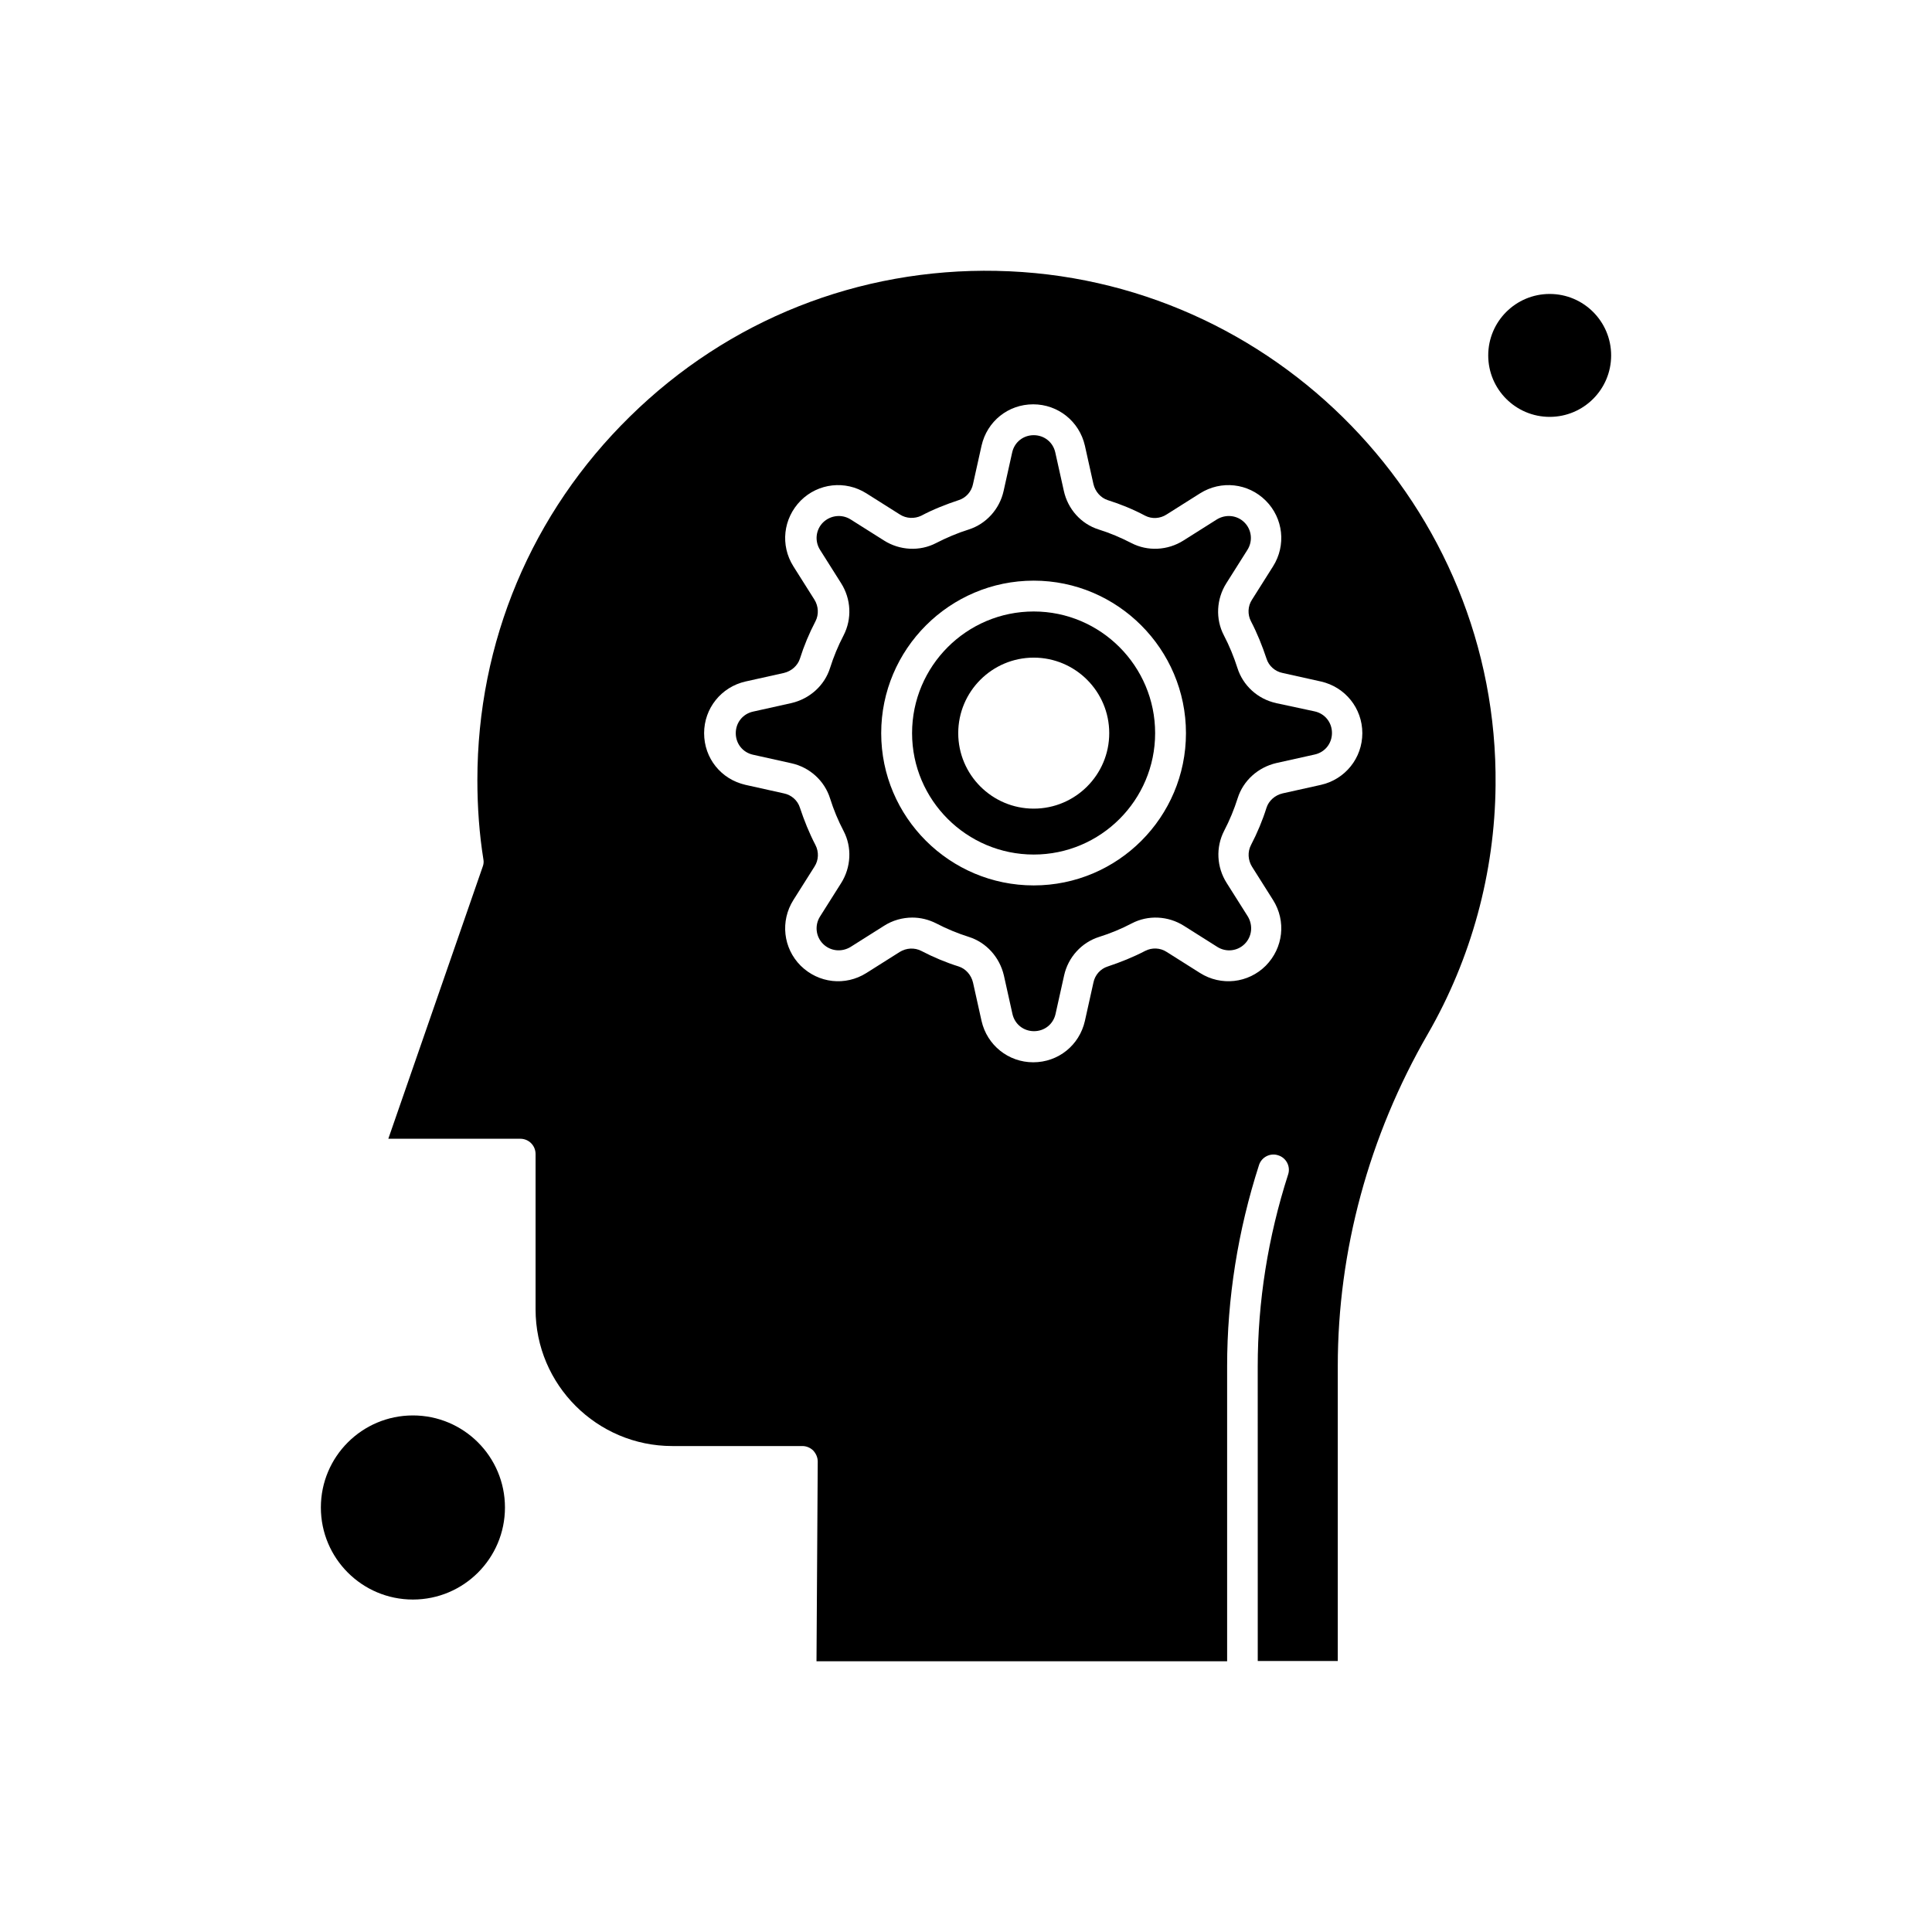
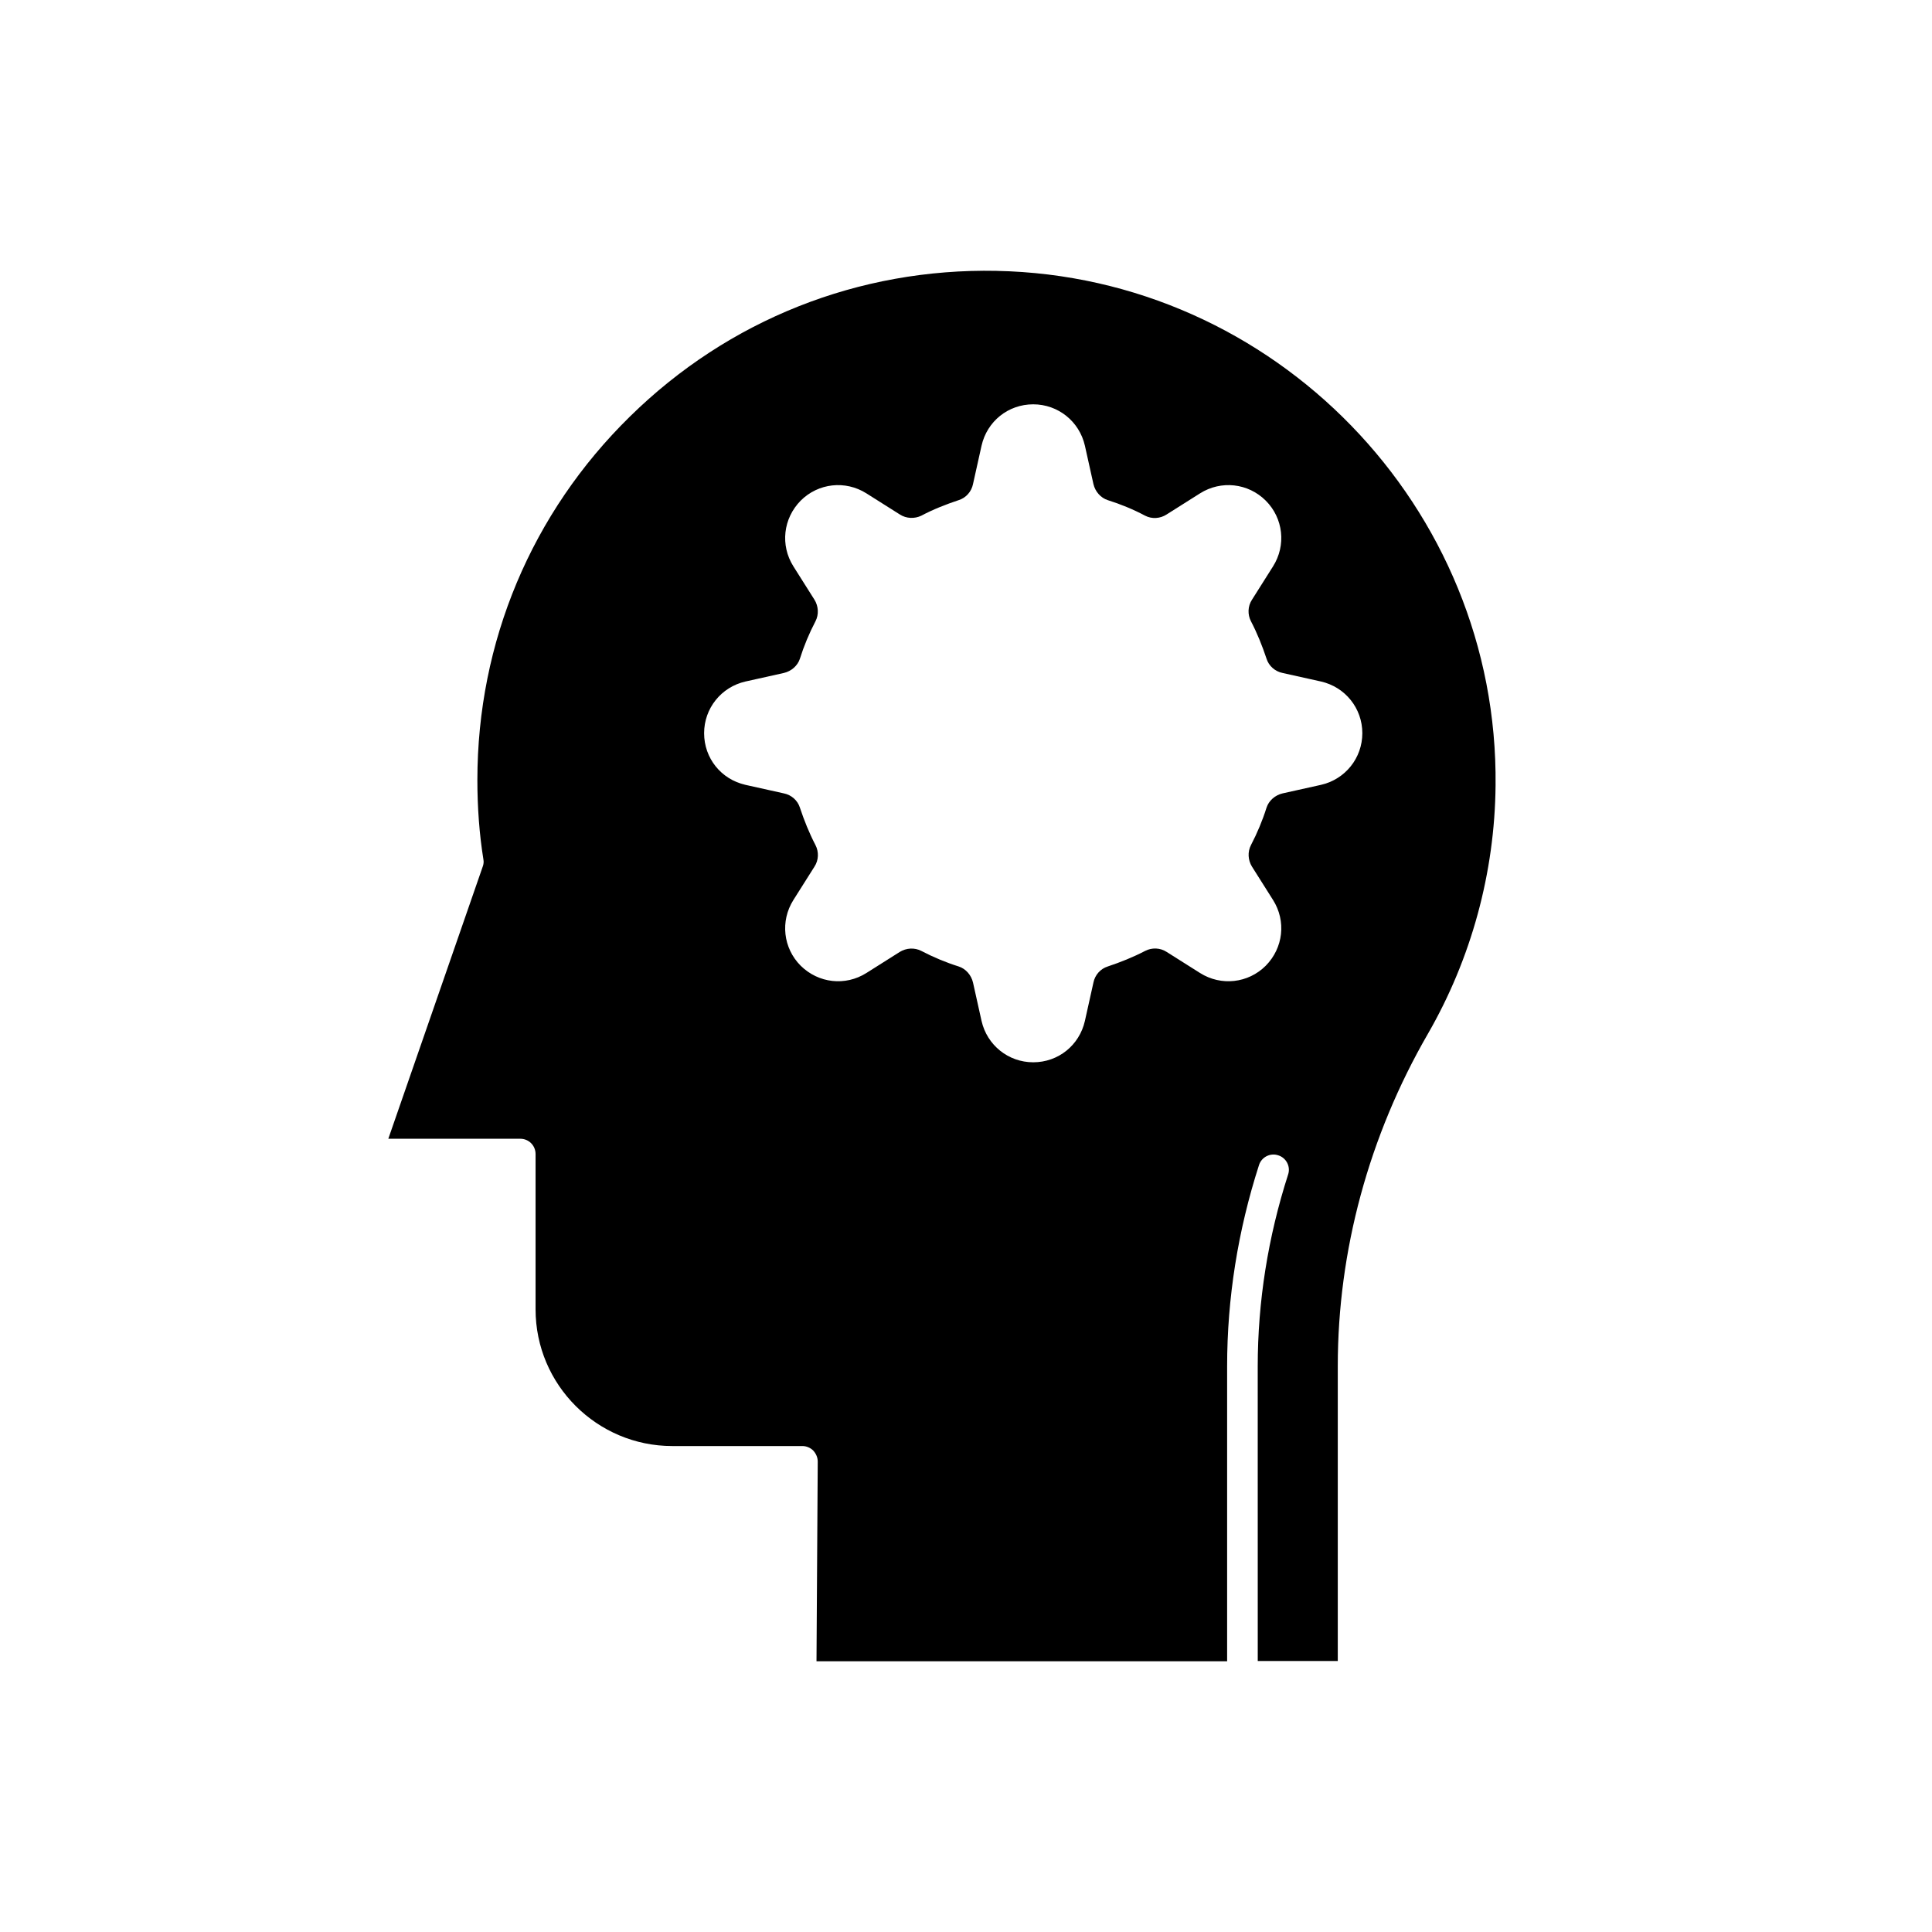
<svg xmlns="http://www.w3.org/2000/svg" fill="#000000" width="800px" height="800px" version="1.1" viewBox="144 144 512 512">
  <g fill-rule="evenodd">
    <path d="m408.11 215.78c-36.559-0.73-71.062 12.965-97.117 38.551-26.129 25.594-40.484 59.828-40.484 96.387 0 7.312 0.531 14.426 1.594 21.004 0.133 0.668 0.062 1.328-0.195 1.992l-24.996 72.059 34.965 0.008c2.262 0 4.055 1.797 4.055 4.059v41.148c0 20.008 16.285 36.227 36.23 36.227h34.496c1.066 0 2.125 0.465 2.856 1.195 0.73 0.801 1.195 1.797 1.195 2.926l-0.328 52.914h108.82v-78.172c0-18.012 2.856-35.961 8.445-53.312 0.668-2.125 2.992-3.32 5.117-2.59 2.125 0.668 3.32 2.992 2.59 5.117-5.32 16.551-8.043 33.637-8.043 50.852l0.008 78.039h21.207v-78.172c0-30.516 8.242-60.957 23.867-88.012 11.5-19.945 17.746-42.742 17.949-65.875 0.793-73.723-58.57-134.88-132.22-136.34zm96.922 122.52c0 6.578-4.519 12.23-10.965 13.695l-10.172 2.262c-1.992 0.465-3.656 1.93-4.254 3.789-1.066 3.391-2.457 6.711-4.121 9.906-0.934 1.797-0.801 3.988 0.266 5.715l5.582 8.84c3.523 5.582 2.723 12.699-1.93 17.418-4.652 4.652-11.836 5.453-17.418 1.93l-8.84-5.582c-1.727-1.129-3.926-1.195-5.715-0.266-3.195 1.664-6.516 2.992-9.906 4.121-1.93 0.598-3.391 2.262-3.789 4.254l-2.262 10.172c-1.461 6.449-7.047 10.965-13.695 10.965-6.578 0-12.23-4.519-13.695-10.965l-2.262-10.172c-0.465-1.996-1.93-3.656-3.789-4.254-3.391-1.066-6.711-2.457-9.906-4.121-1.797-0.934-3.988-0.801-5.715 0.266l-8.84 5.582c-5.582 3.523-12.699 2.723-17.418-1.93-4.652-4.652-5.453-11.836-1.93-17.418l5.582-8.84c1.129-1.727 1.195-3.926 0.266-5.715-1.664-3.195-2.992-6.516-4.121-9.906-0.598-1.93-2.258-3.391-4.254-3.789l-10.172-2.262c-6.449-1.461-10.965-7.047-10.965-13.695 0-6.578 4.519-12.227 10.965-13.695l10.172-2.262c1.996-0.465 3.656-1.93 4.254-3.789 1.066-3.391 2.457-6.711 4.121-9.906 0.934-1.797 0.801-3.988-0.266-5.715l-5.582-8.84c-3.523-5.582-2.723-12.699 1.93-17.418 4.652-4.652 11.836-5.453 17.418-1.93l8.84 5.582c1.727 1.129 3.926 1.195 5.715 0.332 3.125-1.664 6.516-2.992 9.906-4.121 1.93-0.598 3.391-2.262 3.789-4.254l2.262-10.172c1.461-6.453 7.047-10.965 13.695-10.965 6.578 0 12.227 4.519 13.695 10.965l2.262 10.172c0.465 1.992 1.93 3.656 3.789 4.254 3.391 1.066 6.781 2.457 9.906 4.121 1.797 0.934 3.988 0.801 5.715-0.332l8.84-5.582c5.582-3.523 12.762-2.723 17.418 1.93 4.652 4.652 5.453 11.836 1.93 17.418l-5.582 8.84c-1.129 1.727-1.195 3.926-0.266 5.715 1.664 3.195 2.992 6.516 4.121 9.906 0.598 1.93 2.262 3.391 4.254 3.789l10.172 2.262c6.445 1.465 10.965 7.109 10.965 13.695z" />
-     <path d="m417.95 306.05c-17.816 0-32.242 14.488-32.242 32.242 0 17.746 14.488 32.172 32.242 32.172 17.746 0 32.172-14.426 32.172-32.172 0.008-17.746-14.418-32.242-32.172-32.242zm0 52.246c-11.035 0-20.008-8.973-20.008-20.008 0-11.035 8.973-20.008 20.008-20.008 11.035 0 20.008 8.973 20.008 20.008 0.008 11.035-8.973 20.008-20.008 20.008z" />
-     <path d="m482.16 330.32c-4.852-1.066-8.773-4.652-10.234-9.309-0.934-2.926-2.125-5.848-3.586-8.641-2.262-4.324-1.996-9.637 0.668-13.828l5.582-8.84c1.461-2.324 1.129-5.32-0.801-7.246-1.93-1.93-4.922-2.262-7.316-0.801l-8.84 5.582c-4.191 2.66-9.504 2.926-13.828 0.668-2.723-1.398-5.652-2.66-8.641-3.586-4.652-1.461-8.176-5.383-9.238-10.234l-2.262-10.172c-0.598-2.723-2.926-4.586-5.715-4.586-2.793 0-5.117 1.859-5.715 4.586l-2.262 10.172c-1.066 4.852-4.652 8.773-9.238 10.234-2.992 0.934-5.918 2.191-8.641 3.586-4.324 2.262-9.637 1.992-13.828-0.668l-8.84-5.582c-2.324-1.461-5.32-1.129-7.312 0.801-1.93 1.93-2.262 4.922-0.801 7.246l5.582 8.84c2.66 4.191 2.926 9.441 0.668 13.828-1.461 2.793-2.66 5.715-3.586 8.641-1.461 4.652-5.383 8.176-10.234 9.309l-10.172 2.262c-2.723 0.598-4.586 2.926-4.586 5.715 0 2.793 1.859 5.117 4.586 5.715l10.172 2.262c4.852 1.066 8.773 4.652 10.234 9.309 0.934 2.992 2.125 5.848 3.586 8.641 2.262 4.324 1.992 9.637-0.668 13.828l-5.582 8.84c-1.461 2.324-1.129 5.32 0.801 7.246 1.93 1.93 4.922 2.262 7.312 0.801l8.84-5.582c2.262-1.461 4.922-2.191 7.512-2.191 2.191 0 4.324 0.531 6.316 1.531 2.793 1.461 5.715 2.66 8.641 3.586 4.652 1.461 8.176 5.383 9.309 10.234l2.262 10.172c0.598 2.723 2.926 4.582 5.715 4.582 2.793 0 5.117-1.859 5.715-4.582l2.262-10.172c1.066-4.852 4.652-8.773 9.309-10.234 2.992-0.934 5.848-2.125 8.641-3.586 4.324-2.262 9.641-1.996 13.828 0.668l8.84 5.582c2.324 1.461 5.32 1.129 7.246-0.801 1.93-1.93 2.262-4.922 0.801-7.312l-5.582-8.84c-2.66-4.191-2.926-9.441-0.668-13.828 1.461-2.793 2.66-5.715 3.586-8.641 1.461-4.652 5.383-8.176 10.234-9.309l10.172-2.262c2.723-0.598 4.582-2.926 4.582-5.715 0-2.793-1.859-5.117-4.582-5.715l-10.242-2.195zm-64.215 48.324c-22.27 0-40.418-18.082-40.418-40.348s18.148-40.418 40.418-40.418c22.203 0 40.348 18.145 40.348 40.418 0 22.27-18.074 40.348-40.348 40.348z" />
-     <path d="m277.82 543.5c0 13.473-10.922 24.395-24.395 24.395-13.473 0-24.391-10.922-24.391-24.395s10.918-24.395 24.391-24.395c13.473 0 24.395 10.922 24.395 24.395" />
-     <path d="m570.97 238.19c0 8.992-7.293 16.285-16.285 16.285-8.996 0-16.289-7.293-16.289-16.285 0-8.996 7.293-16.289 16.289-16.289 8.992 0 16.285 7.293 16.285 16.289" />
  </g>
</svg>